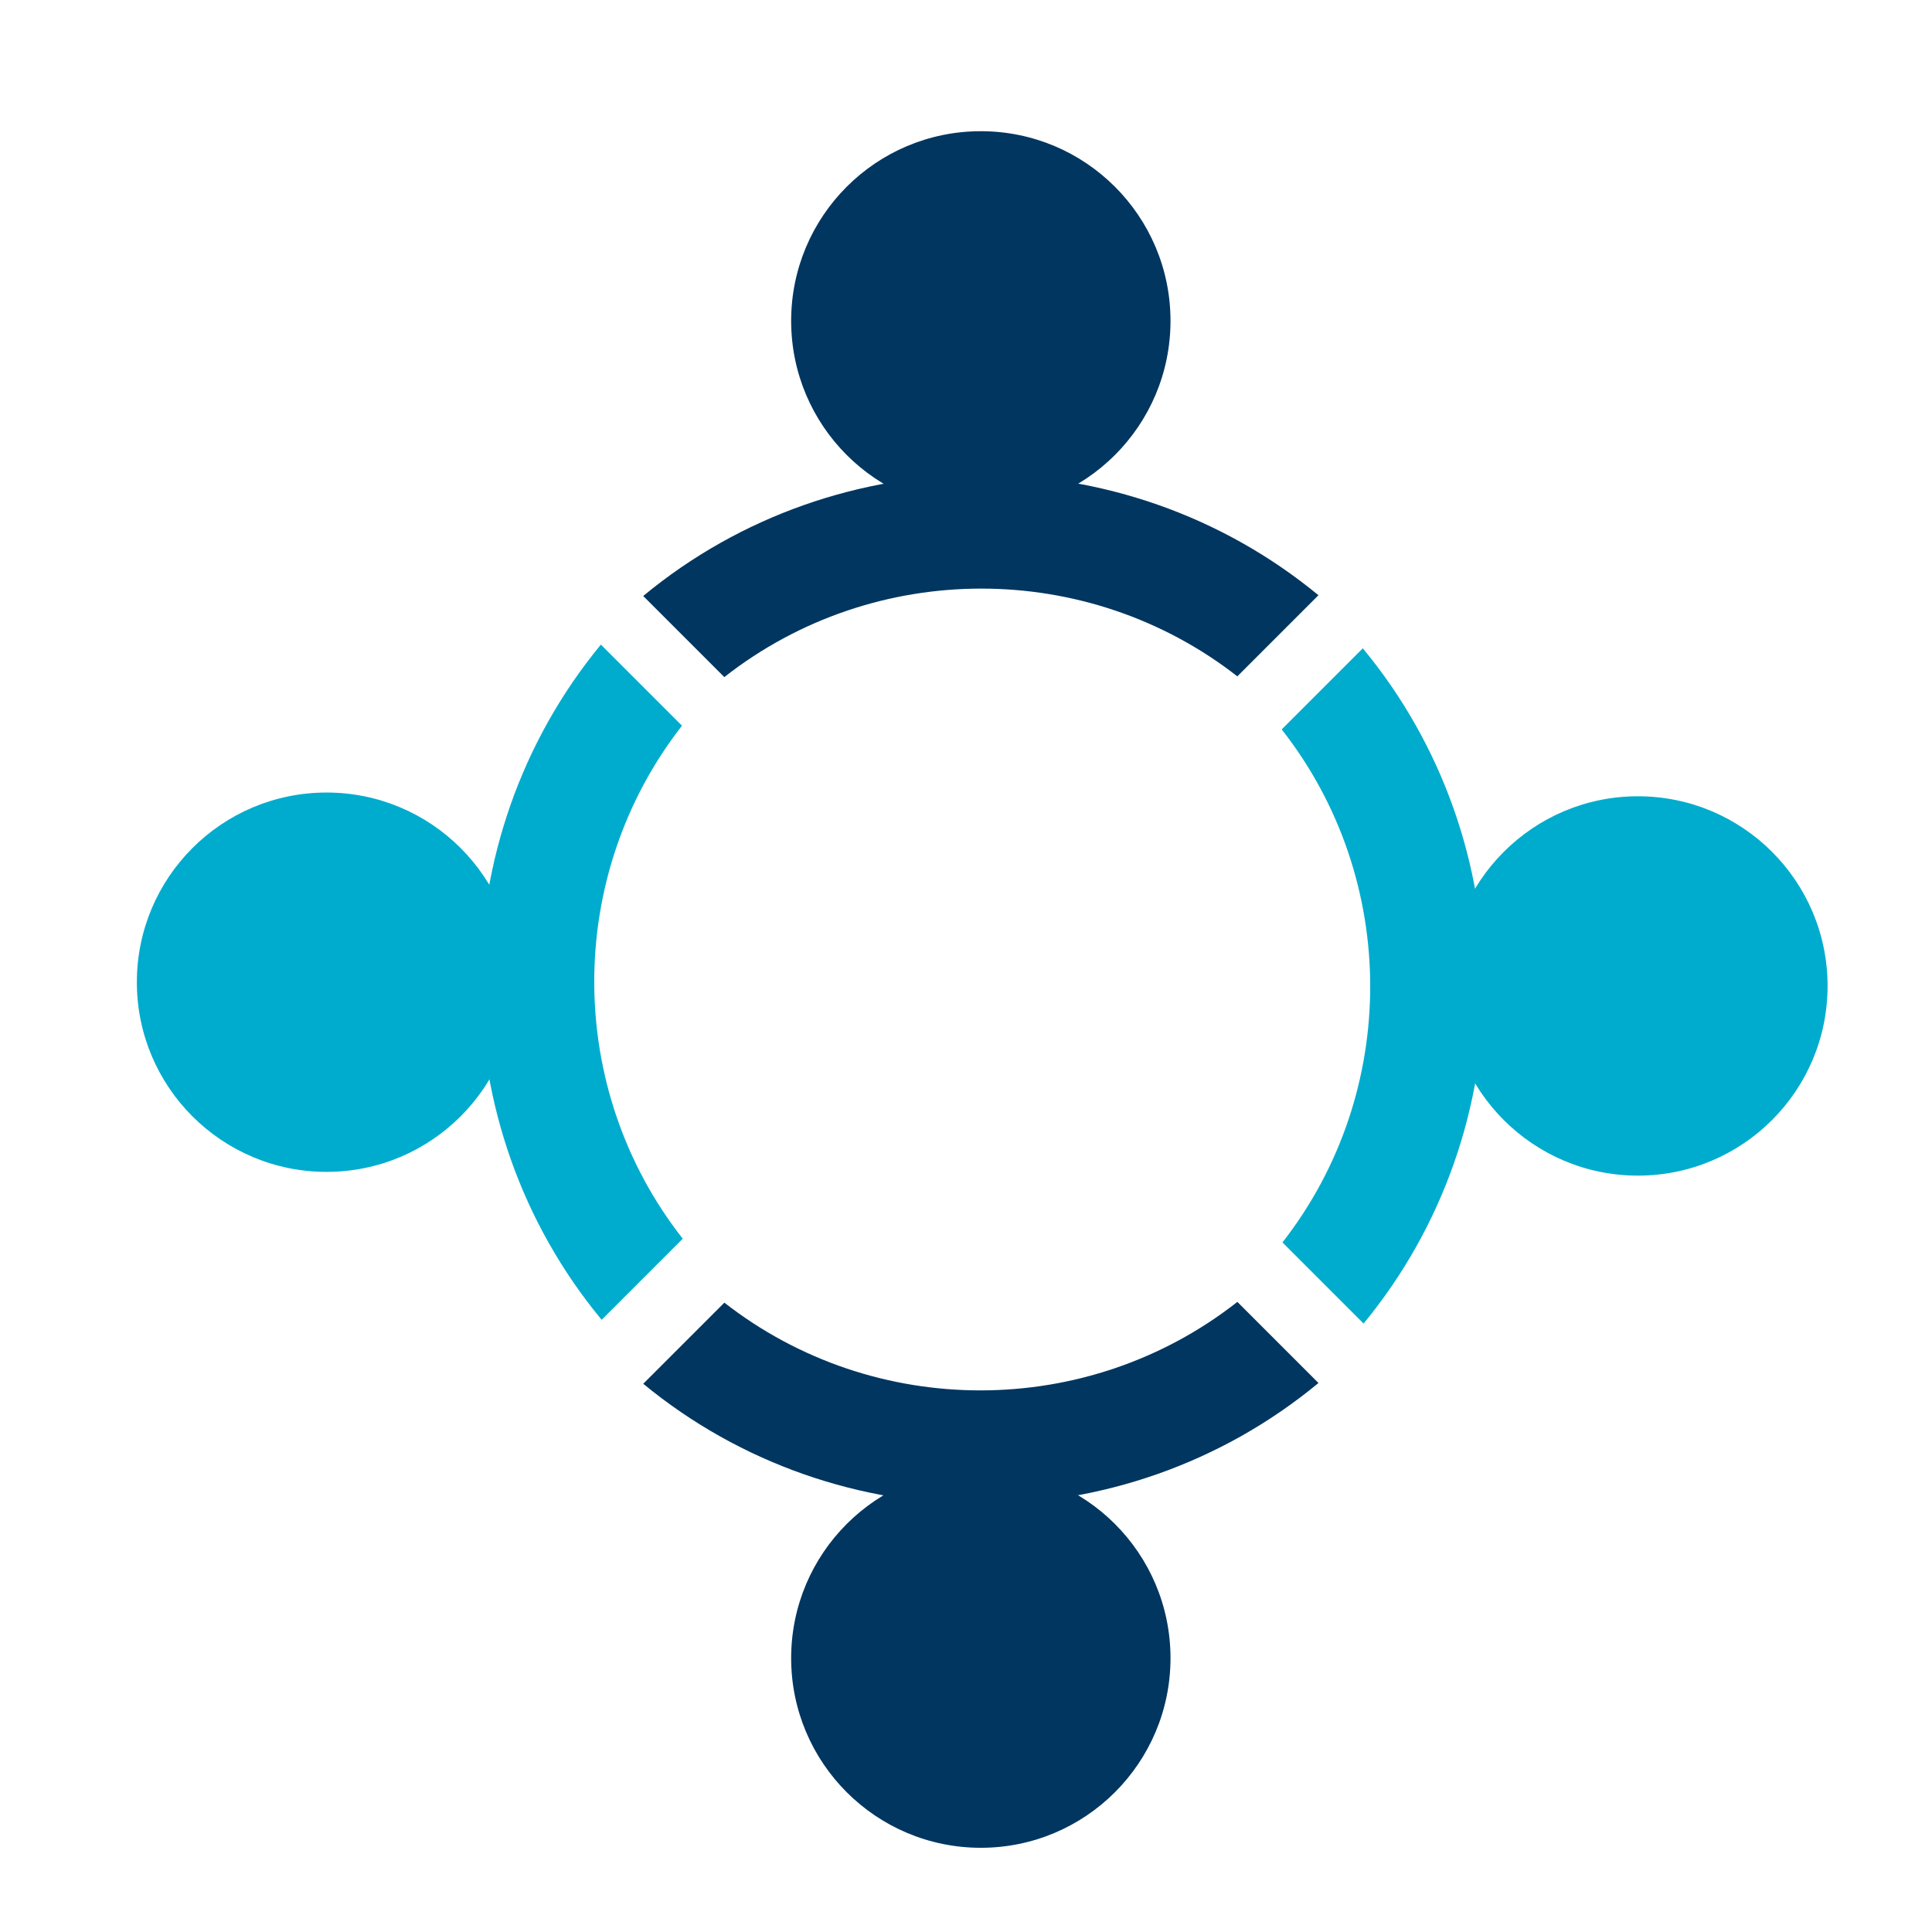
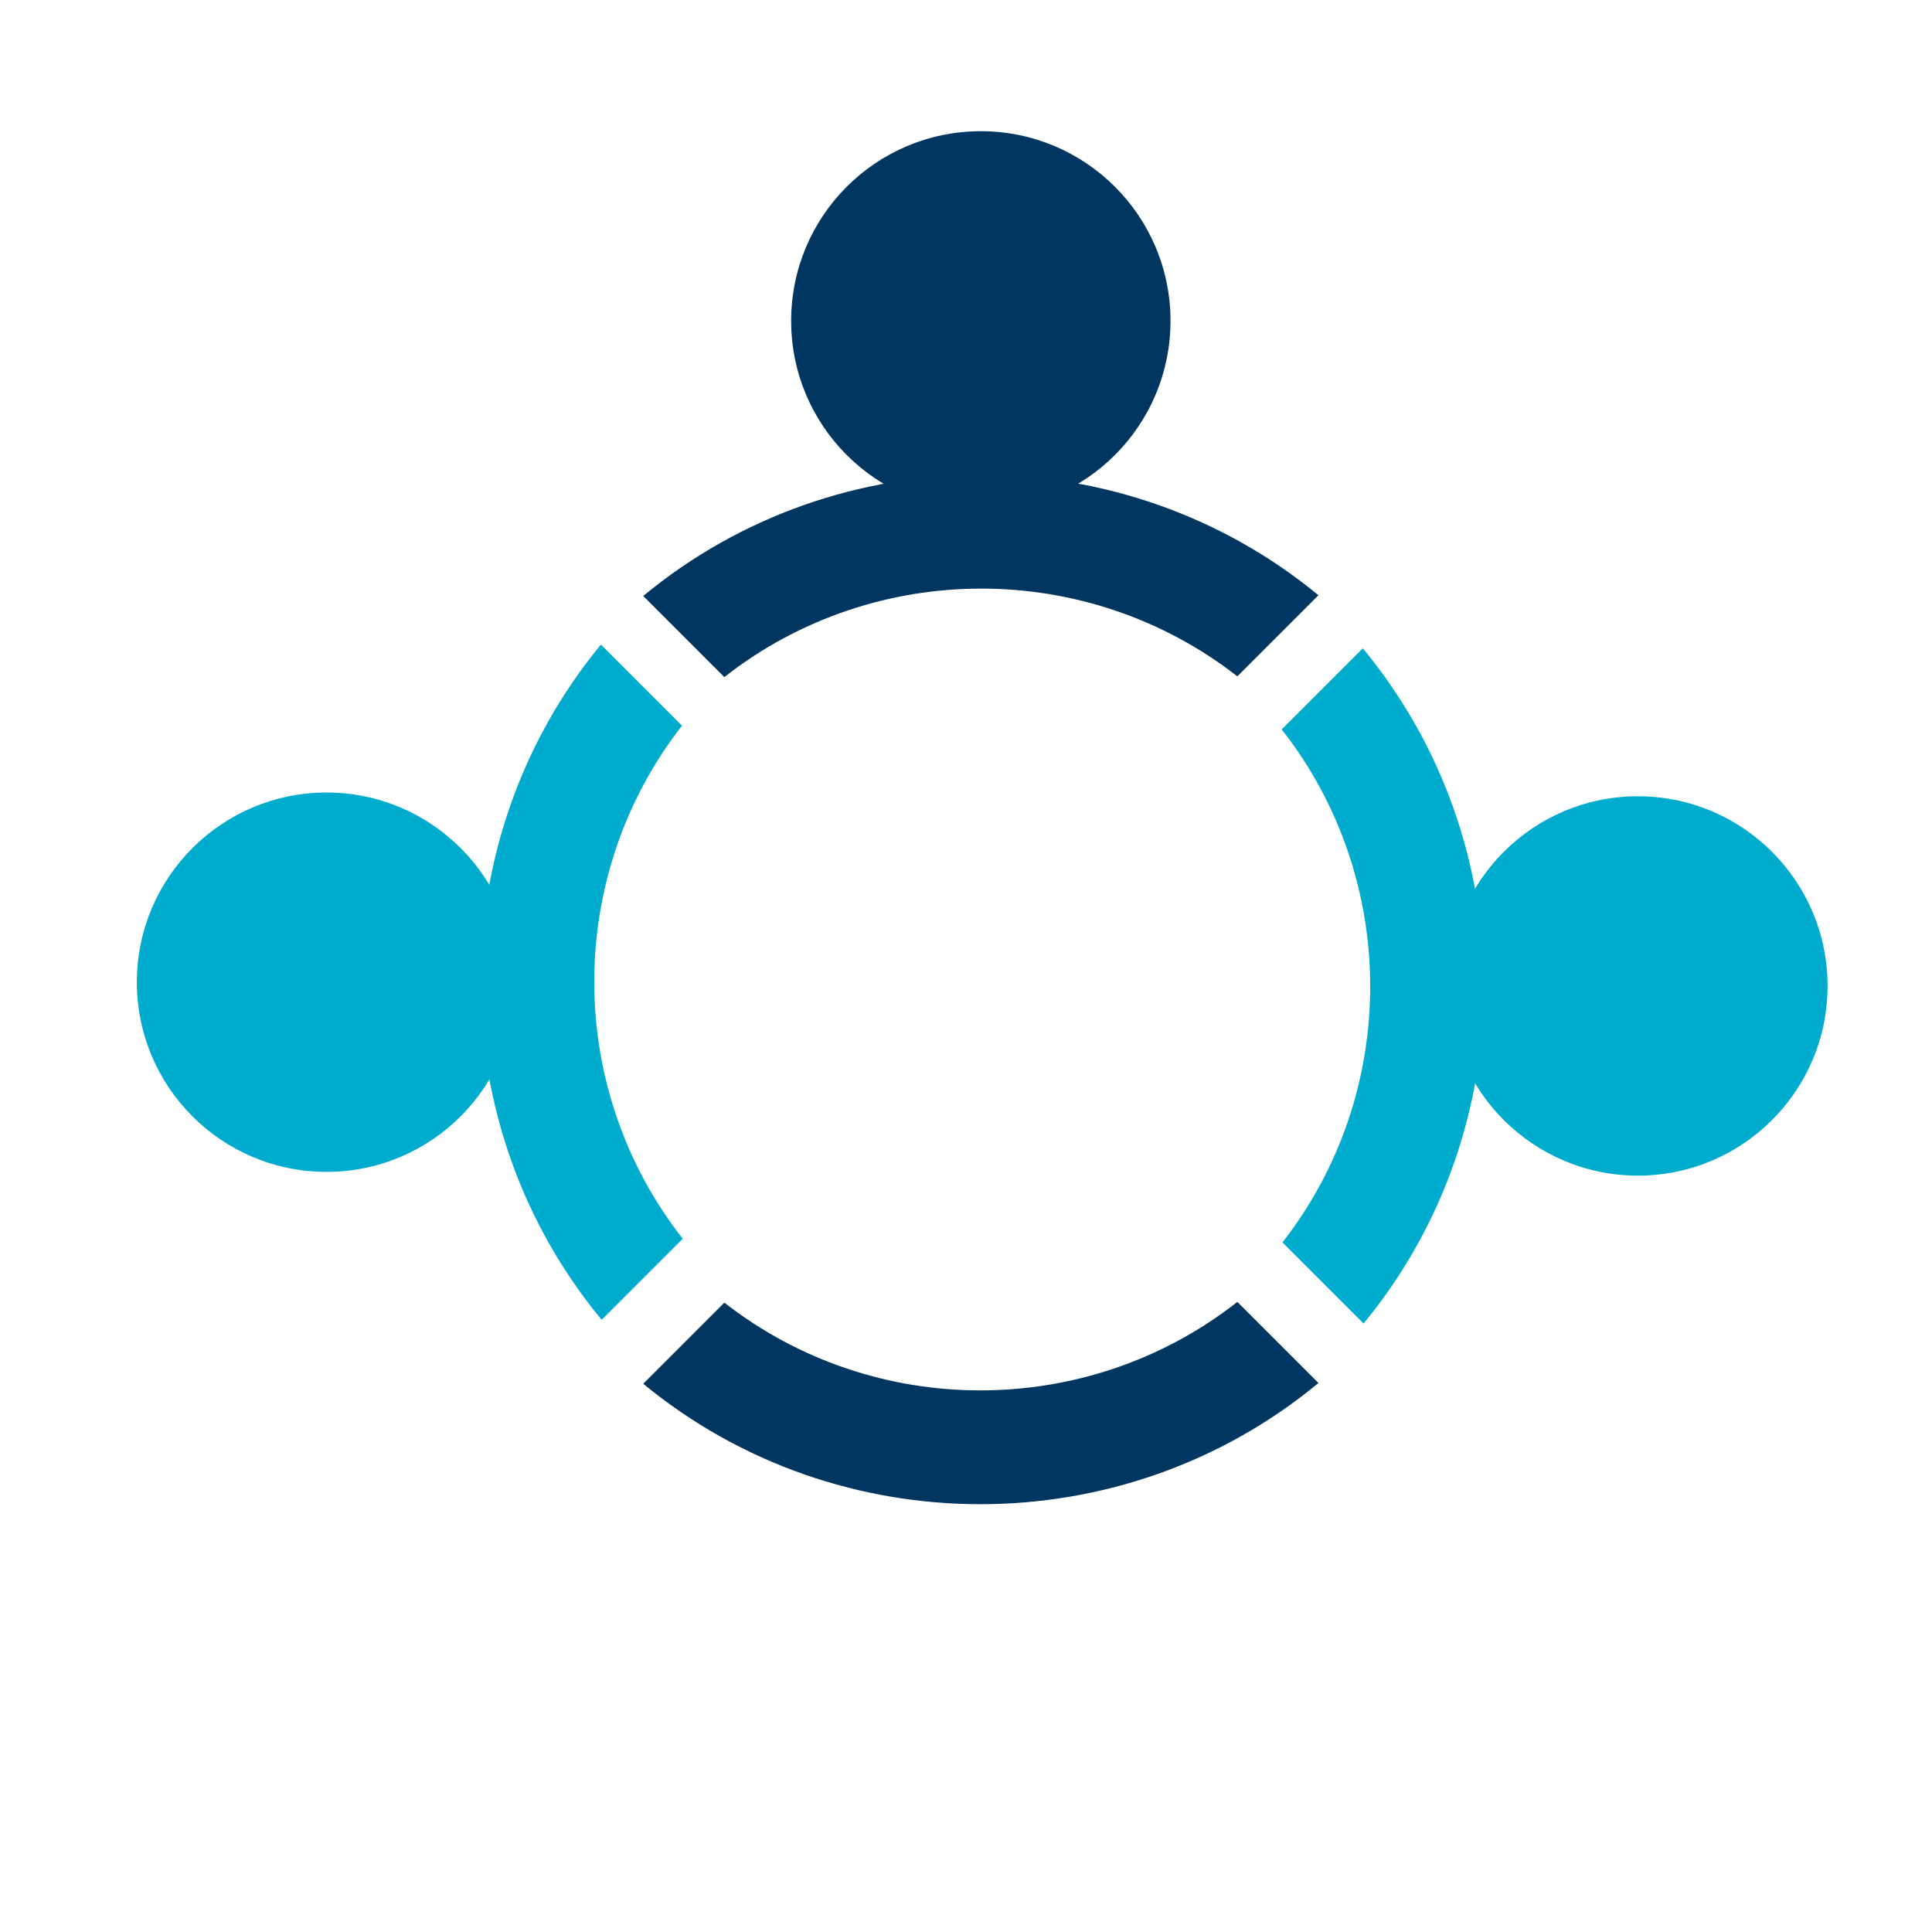
<svg xmlns="http://www.w3.org/2000/svg" id="Layer_1" data-name="Layer 1" viewBox="0 0 800 800">
  <defs>
    <style>
      .cls-1 {
        fill: #003660;
      }

      .cls-2 {
        fill: #00accd;
      }
    </style>
  </defs>
  <path class="cls-1" d="m299.93,280.37c62.09-48.75,150.21-48.86,212.42-.31l33.59-33.59c-80.86-66.6-198.88-66.48-279.6.32l33.58,33.58Z" />
  <circle class="cls-1" cx="406.14" cy="132.87" r="78.54" />
  <path class="cls-2" d="m530.73,302.04c48.75,62.09,48.86,150.21.31,212.42l33.59,33.59c66.6-80.86,66.48-198.88-.32-279.6l-33.58,33.58Z" />
  <circle class="cls-2" cx="678.22" cy="408.26" r="78.54" />
  <path class="cls-1" d="m512.36,539.09c-62.09,48.75-150.21,48.86-212.42.31l-33.59,33.59c80.86,66.6,198.88,66.48,279.6-.32l-33.58-33.58Z" />
-   <circle class="cls-1" cx="406.14" cy="686.59" r="78.54" />
  <path class="cls-2" d="m282.71,512.92c-48.75-62.09-48.86-150.21-.31-212.42l-33.59-33.59c-66.6,80.86-66.48,198.88.32,279.6l33.58-33.58Z" />
  <circle class="cls-2" cx="135.21" cy="406.71" r="78.54" />
</svg>